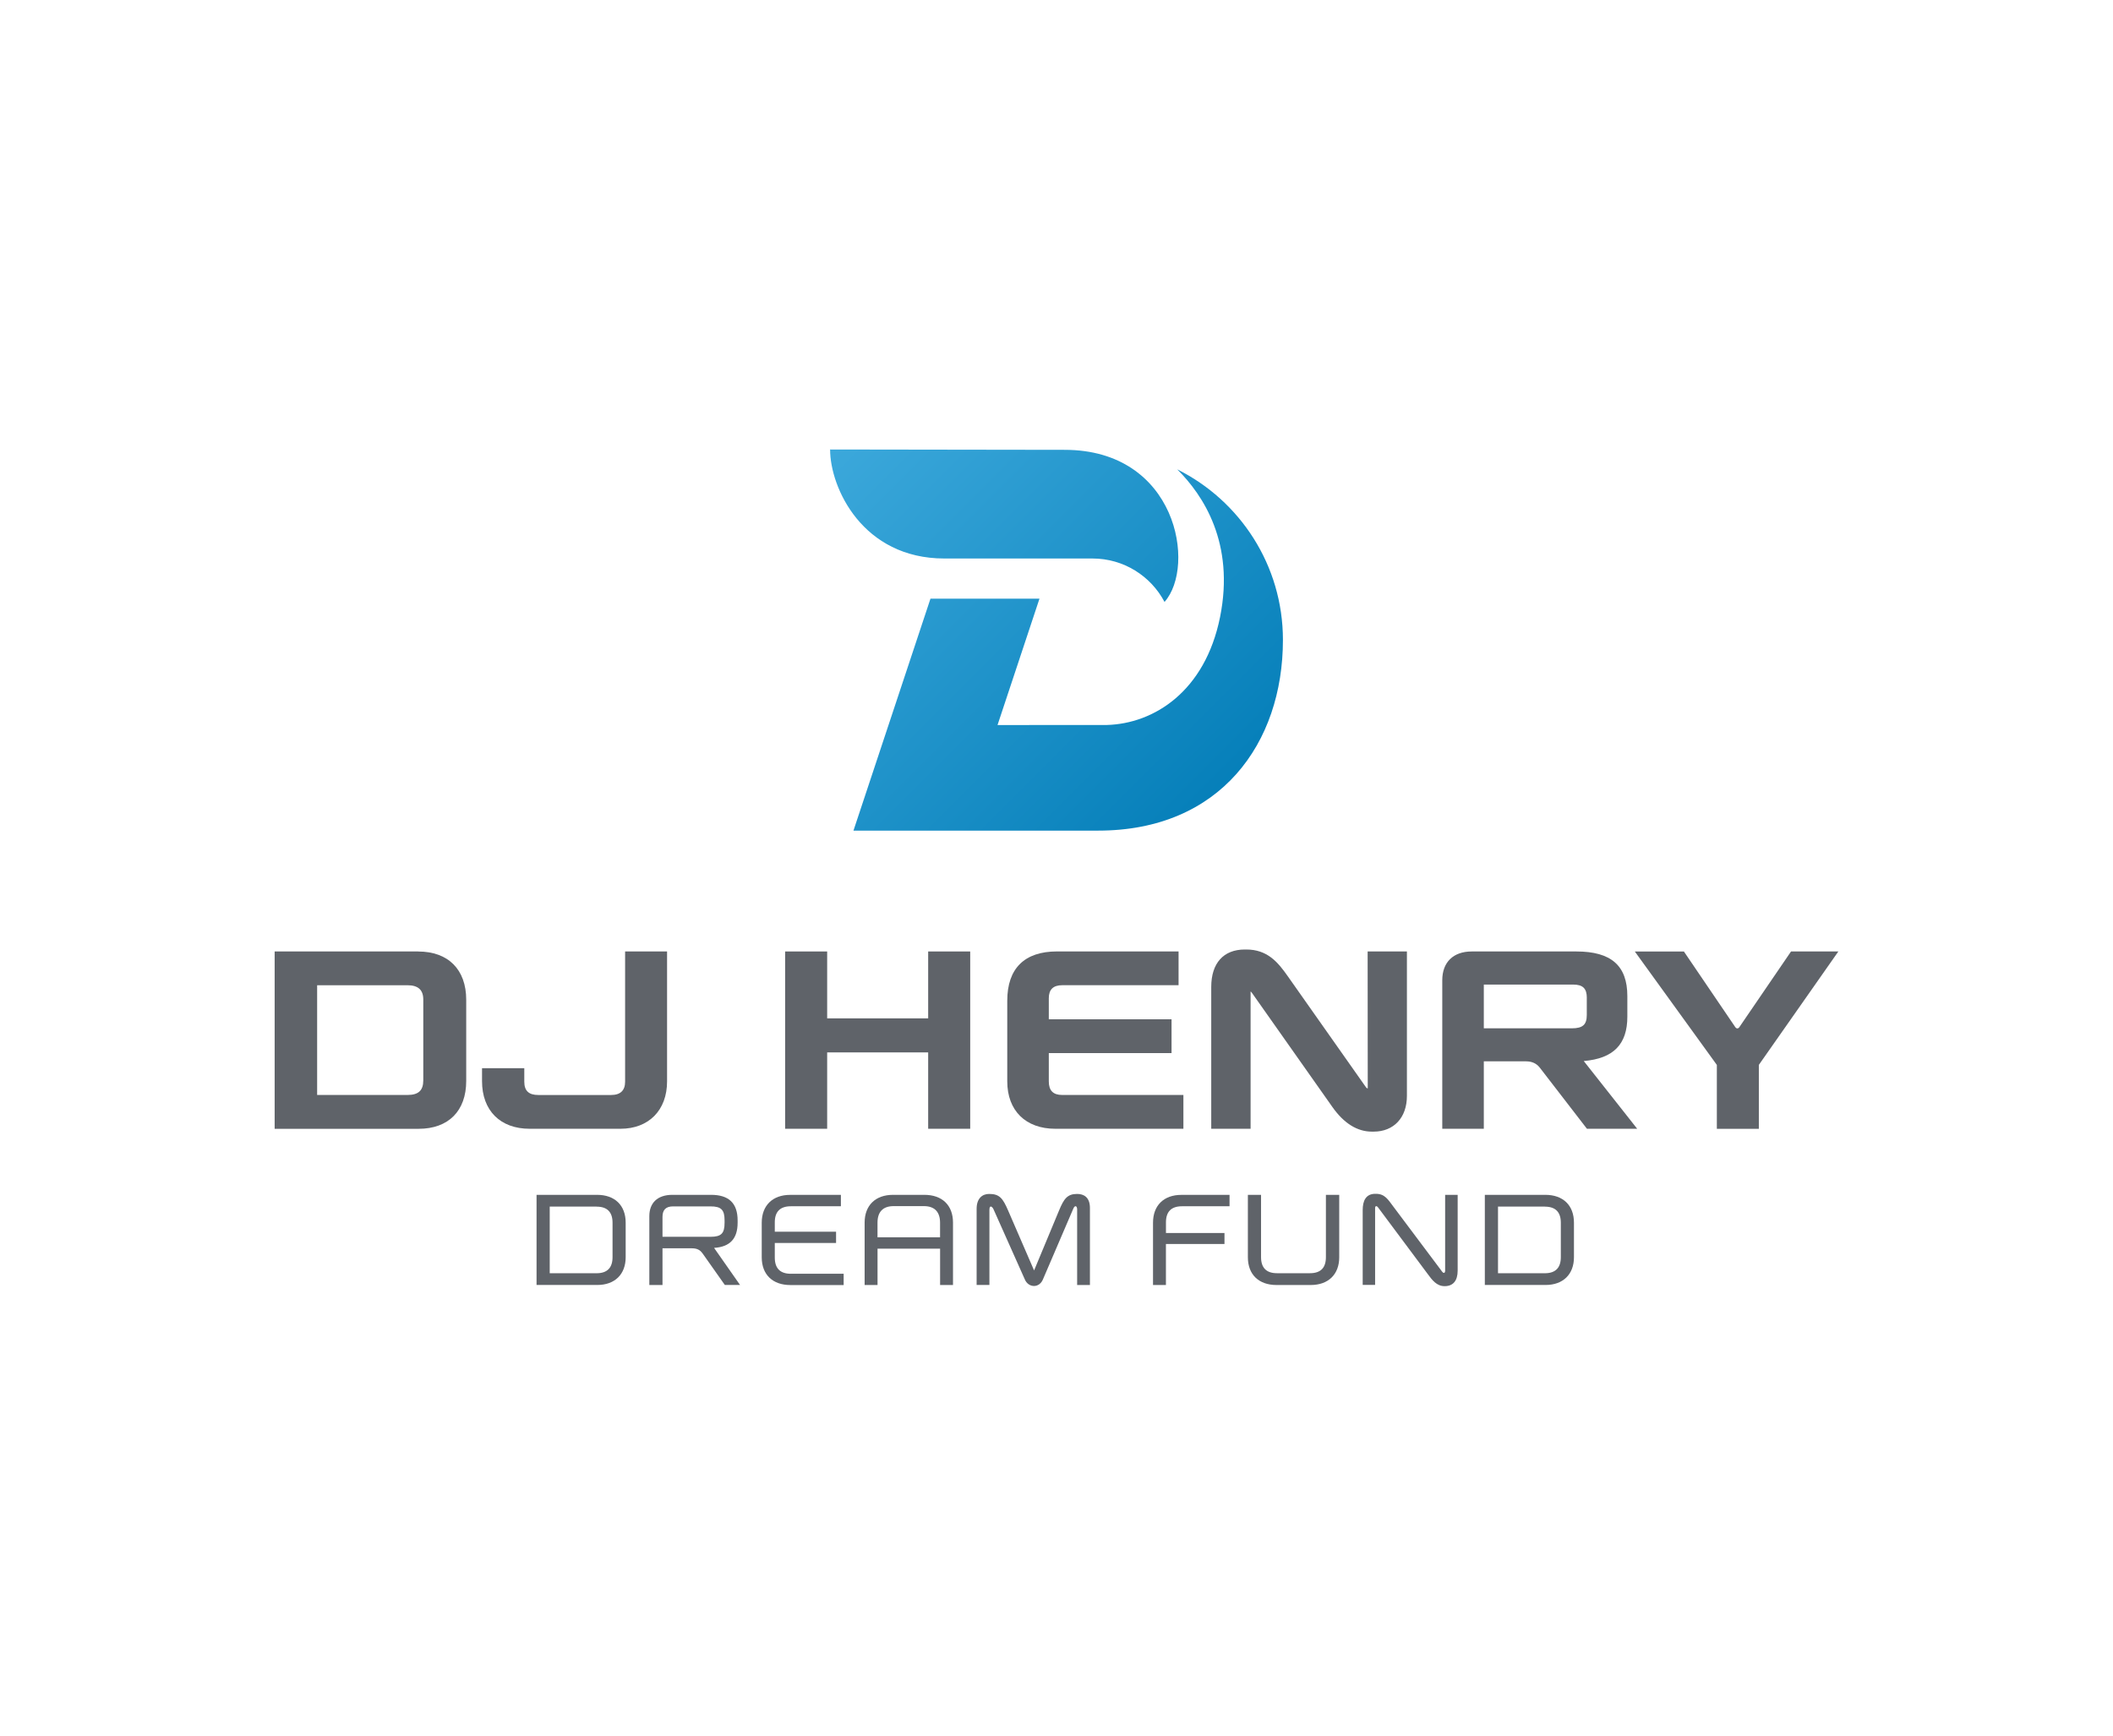
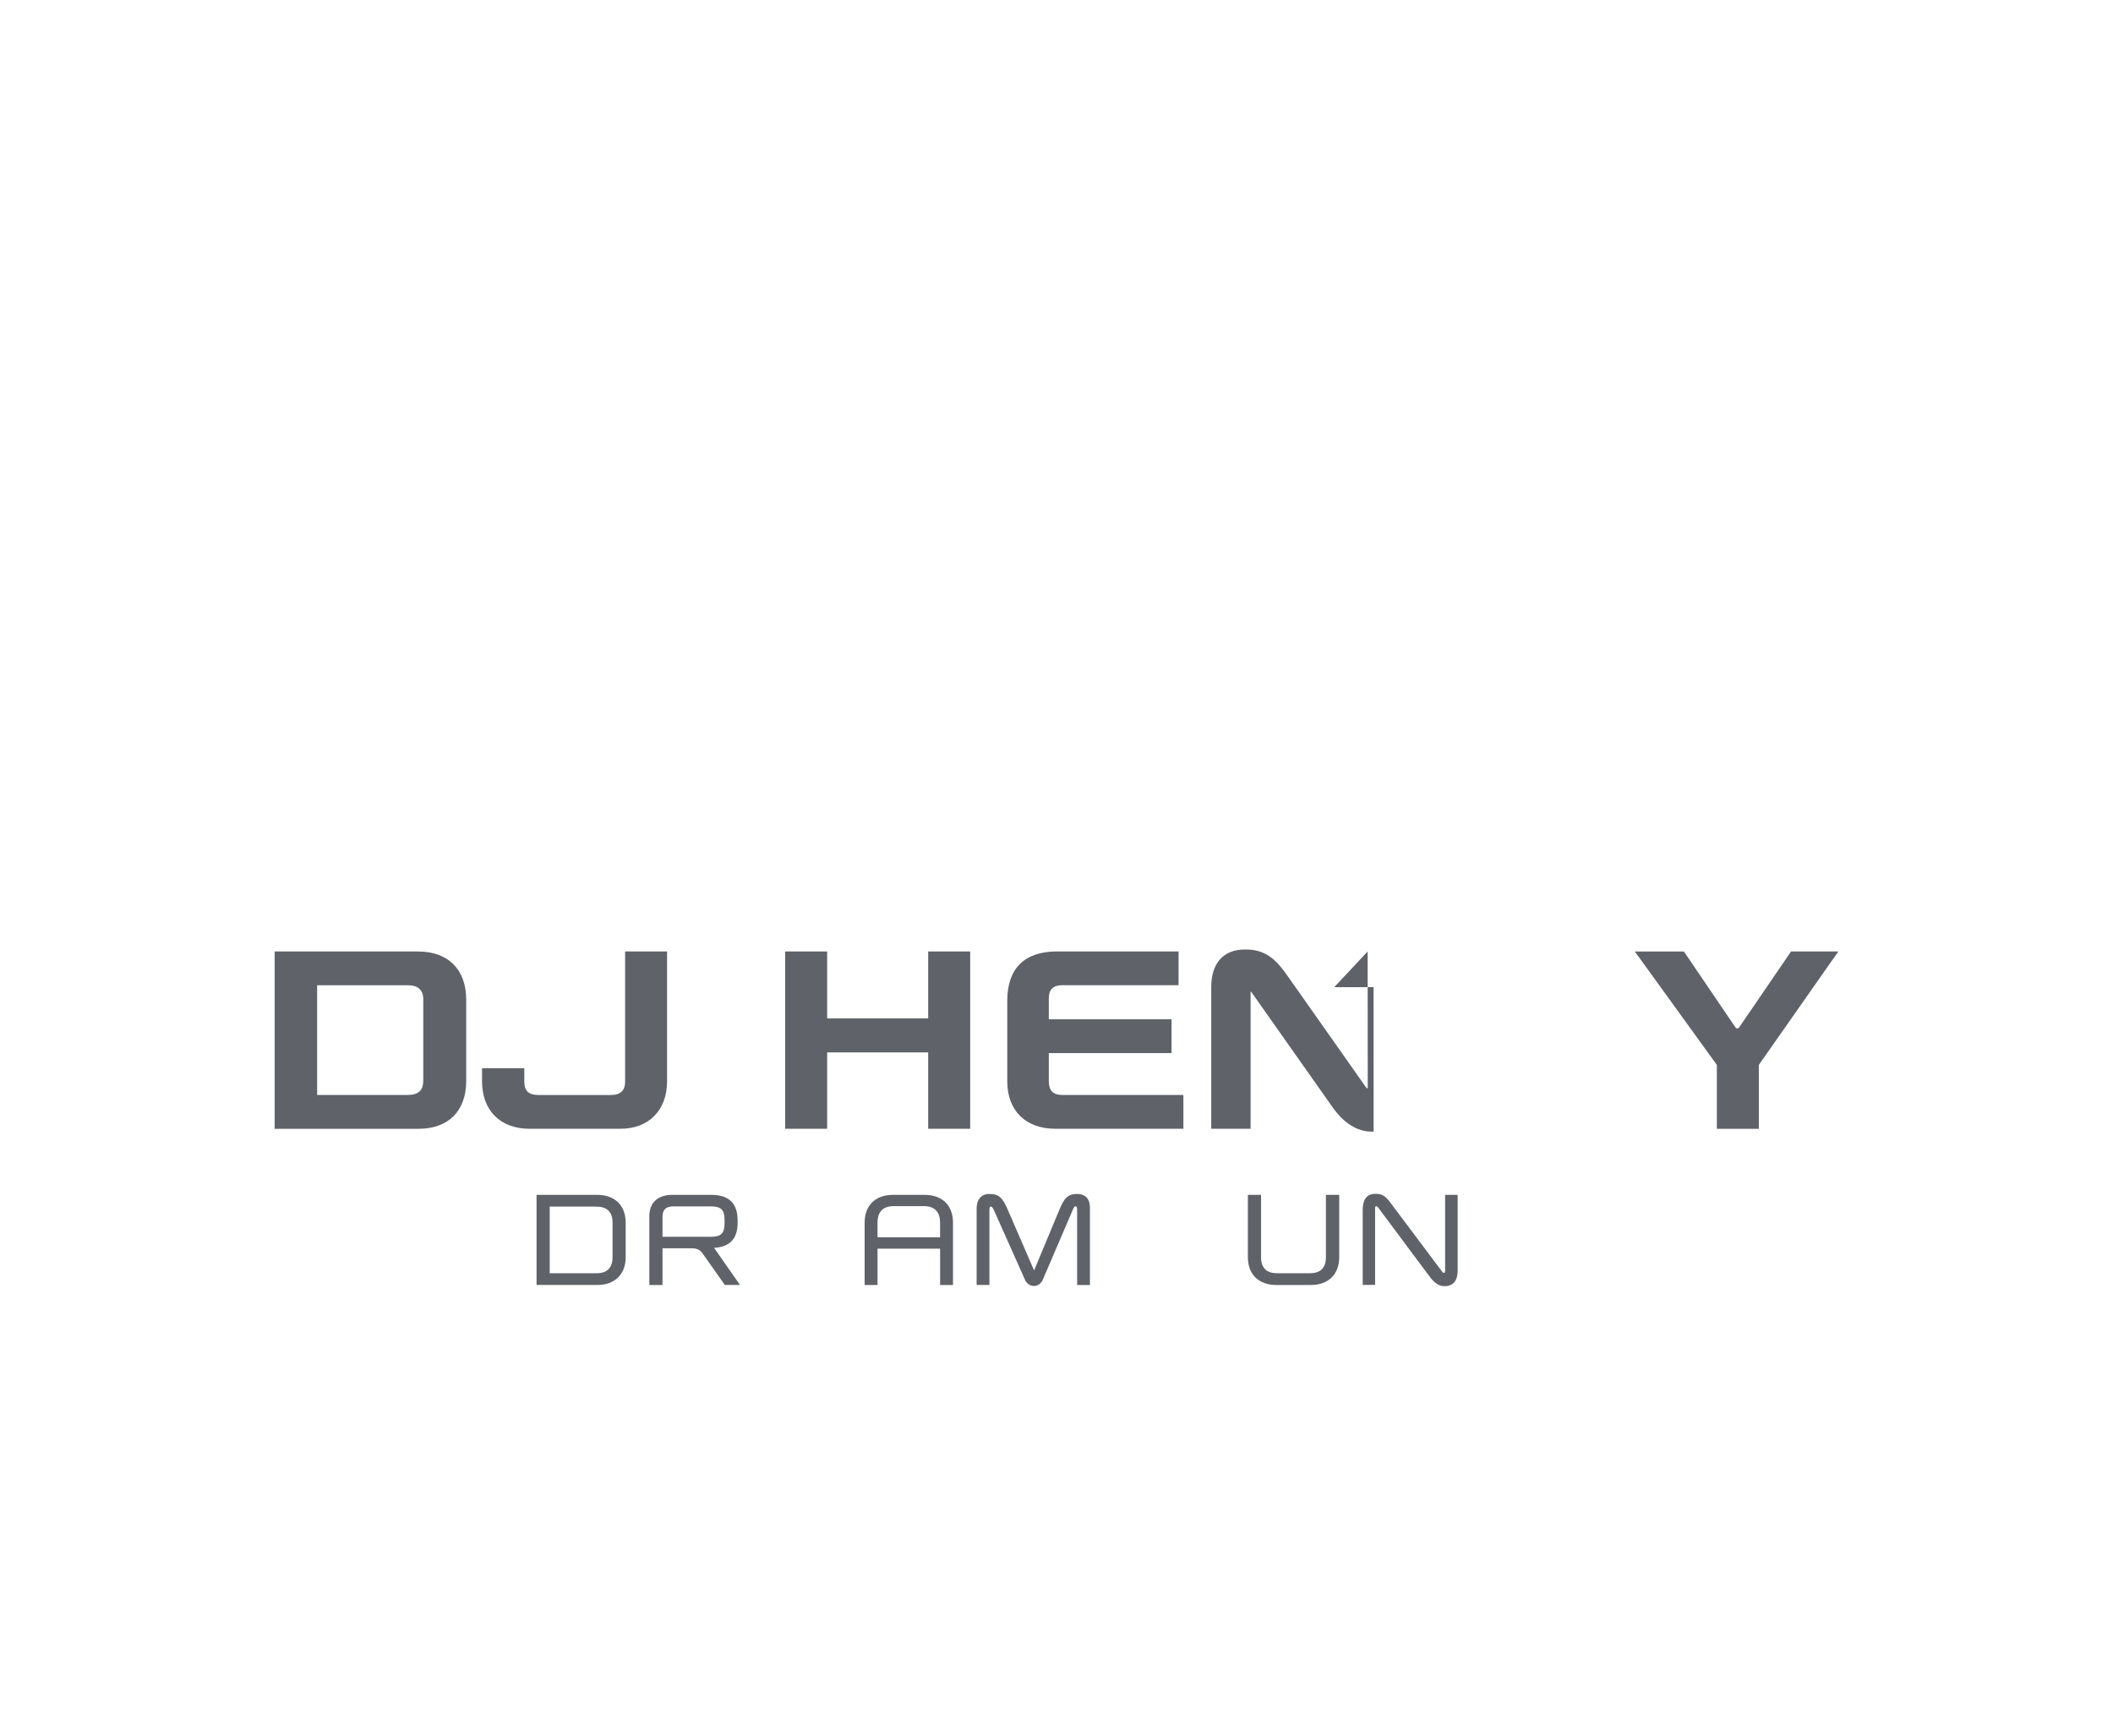
<svg xmlns="http://www.w3.org/2000/svg" id="Layer_1" viewBox="0 0 560 460">
  <defs>
    <style>.cls-1{fill:url(#CMYK_Gradient);}.cls-2{fill:#5f6369;}</style>
    <linearGradient id="CMYK_Gradient" x1="326.16" y1="227.47" x2="178.79" y2="80.11" gradientUnits="userSpaceOnUse">
      <stop offset="0" stop-color="#007bb6" />
      <stop offset="1" stop-color="#52b9e9" />
    </linearGradient>
  </defs>
  <path class="cls-2" d="m142.2,340.57v-23.9h16.04c4.67,0,7.58,2.75,7.58,7.38v9.16c0,4.53-2.89,7.35-7.52,7.35h-16.11Zm15.91-20.78h-12.42v17.66h12.42c2.85,0,4.23-1.48,4.23-4.26v-9.13c0-2.79-1.38-4.26-4.23-4.26Z" />
  <path class="cls-2" d="m186.15,332.15c-.57-.84-1.41-1.31-2.75-1.31h-7.82v9.73h-3.49v-18.26c0-3.42,2.08-5.64,6.11-5.64h10.24c4.7,0,7.05,2.18,7.05,6.81v.57c0,4.23-2.01,6.41-6.24,6.68l6.88,9.83h-4.03l-5.94-8.42Zm2.15-12.42h-9.9c-2.05,0-2.82,1.04-2.82,2.79v5.27h12.72c2.92,0,3.73-.94,3.73-3.76v-.54c0-2.82-.84-3.76-3.73-3.76Z" />
-   <path class="cls-2" d="m201.88,333.22v-9.16c0-4.57,2.89-7.38,7.52-7.38h13.46v3.02h-13.26c-2.89,0-4.26,1.48-4.26,4.26v2.48h16.24v2.99h-16.24v3.86c0,2.82,1.38,4.3,4.26,4.3h13.99v2.99h-14.13c-4.66,0-7.58-2.75-7.58-7.35Z" />
  <path class="cls-2" d="m249.15,340.57v-9.63h-16.58v9.63h-3.42v-16.55c0-4.53,2.85-7.35,7.52-7.35h8.32c4.7,0,7.58,2.75,7.58,7.35v16.55h-3.42Zm-4.3-20.91h-7.99c-2.92,0-4.3,1.58-4.3,4.4v3.86h16.58v-3.86c0-2.82-1.41-4.4-4.3-4.4Z" />
  <path class="cls-2" d="m285.48,320.63c0-1.14-.64-1.27-1.04-.27l-8.05,18.76c-.4.94-1.21,1.68-2.32,1.71-1.18,0-2.05-.77-2.45-1.71l-8.33-18.66c-.34-.7-1.07-1.21-1.07.23v19.87h-3.39v-20.17c0-2.79,1.51-3.96,3.32-3.96,2.75,0,3.62,1.14,5.03,4.4l6.88,15.88,6.61-15.88c1.28-3.09,2.18-4.4,4.8-4.4,1.81,0,3.39.91,3.39,3.73v20.41h-3.39v-19.94Z" />
-   <path class="cls-2" d="m309,329.7v10.87h-3.42v-16.51c0-4.57,2.85-7.38,7.52-7.38h12.76v3.02h-12.59c-2.89,0-4.26,1.48-4.26,4.26v2.82h15.51v2.92h-15.51Z" />
  <path class="cls-2" d="m347.37,340.57h-9.06c-4.67,0-7.59-2.75-7.59-7.35v-16.55h3.49v16.51c0,2.79,1.38,4.26,4.23,4.26h8.73c2.89,0,4.23-1.48,4.23-4.26v-16.51h3.53v16.55c0,4.53-2.89,7.35-7.55,7.35Z" />
  <path class="cls-2" d="m382.83,340.87c-2.08,0-3.29-1.64-4.43-3.19l-13.16-17.65c-.43-.57-.8-.44-.8.17v20.34h-3.29v-19.84c0-2.35.77-4.33,3.39-4.3h.13c2.35,0,3.19,1.51,4.63,3.42l12.86,17.15c.37.54.84.54.84-.23v-20.07h3.32v20.07c0,2.69-1.21,4.1-3.36,4.13h-.13Z" />
-   <path class="cls-2" d="m393.52,340.57v-23.9h16.04c4.66,0,7.58,2.75,7.58,7.38v9.16c0,4.53-2.89,7.35-7.52,7.35h-16.11Zm15.91-20.78h-12.42v17.66h12.42c2.85,0,4.23-1.48,4.23-4.26v-9.13c0-2.79-1.38-4.26-4.23-4.26Z" />
  <path class="cls-2" d="m110.82,252.17h-38.03v47h38.16c7.9,0,12.61-4.74,12.61-12.67v-21.52c0-8.02-4.76-12.8-12.74-12.8Zm-26.77,8.95h23.96c2.8,0,4.17,1.24,4.17,3.78v21.45c0,2.66-1.29,3.85-4.17,3.85h-23.96v-29.08Z" />
  <path class="cls-2" d="m165.67,252.17v34.51c0,2.34-1.25,3.53-3.72,3.53h-19.28c-2.54,0-3.72-1.12-3.72-3.53v-3.58h-11.2v3.45c0,7.78,4.83,12.61,12.61,12.61h24.08c7.5,0,12.35-4.92,12.35-12.55v-34.45h-11.13Z" />
  <polygon class="cls-2" points="245.99 252.17 245.99 269.9 219.22 269.9 219.22 252.17 208.08 252.17 208.08 299.16 219.22 299.16 219.22 278.92 245.99 278.92 245.99 299.16 257.13 299.16 257.13 252.17 245.99 252.17" />
  <path class="cls-2" d="m281.49,290.2c-2.37,0-3.53-1.17-3.53-3.59v-7.5h32.53v-8.96h-32.53v-5.58c0-2.33,1.17-3.46,3.59-3.46h30.8v-8.95h-32.21c-8.63,0-13.19,4.52-13.19,13.06v21.39c0,7.74,4.88,12.55,12.74,12.55h33.94v-8.96h-32.14Z" />
-   <path class="cls-2" d="m362.46,252.17l.03,36.3c-.05.01-.28-.05-.49-.34l-20.75-29.46c-2.6-3.7-5.39-7.02-10.95-7.02h-.39c-5.65,0-8.9,3.62-8.9,9.92v37.59h10.43v-36.24c0-.06,0-.11.01-.16.09.08.22.21.38.43l21.26,30.16c3.06,4.36,6.6,6.57,10.5,6.57h.45c5.37,0,8.83-3.72,8.83-9.47v-38.29h-10.43Z" />
-   <path class="cls-2" d="m419.73,281.21c7.88-.67,11.56-4.43,11.56-11.76v-5.44c0-8.08-4.29-11.84-13.51-11.84h-27.73c-4.89,0-7.81,2.85-7.81,7.61v39.38h11.01v-17.87h11.21c1.55,0,2.76.56,3.61,1.65l12.51,16.22h13.32l-14.16-17.95Zm.81-16.75v4.55c0,2.57-1.08,3.53-3.98,3.53h-23.31v-11.6h23.64c2.6,0,3.66,1.02,3.66,3.53Z" />
+   <path class="cls-2" d="m362.46,252.17l.03,36.3c-.05.01-.28-.05-.49-.34l-20.75-29.46c-2.6-3.7-5.39-7.02-10.95-7.02h-.39c-5.65,0-8.9,3.62-8.9,9.92v37.59h10.43v-36.24c0-.06,0-.11.01-.16.09.08.22.21.38.43l21.26,30.16c3.06,4.36,6.6,6.57,10.5,6.57h.45v-38.29h-10.43Z" />
  <path class="cls-2" d="m474.67,252.17l-13.72,20.09c-.13.19-.32.3-.51.3h0c-.2,0-.38-.11-.51-.29l-13.65-20.09h-13.01l21.74,30.06v16.93h11.13v-16.94l21.07-30.06h-12.54Z" />
-   <path class="cls-1" d="m220,119.13l62.15.09c29.8,0,34.91,30.82,26.48,40.31-3.62-6.85-10.81-11.51-19.09-11.51h-39.26c-21.68,0-30.28-18.73-30.28-28.88Zm92,5.27c6.89,6.83,15.29,19.56,11.35,39.13-3.99,19.82-17.63,28.26-29.95,28.61l-29.03.02,11.12-33.5h-28.89l-20.41,61.48h64.87c32.37,0,48.95-23.17,48.95-50.54,0-19.8-11.4-36.93-28-45.2Z" />
</svg>